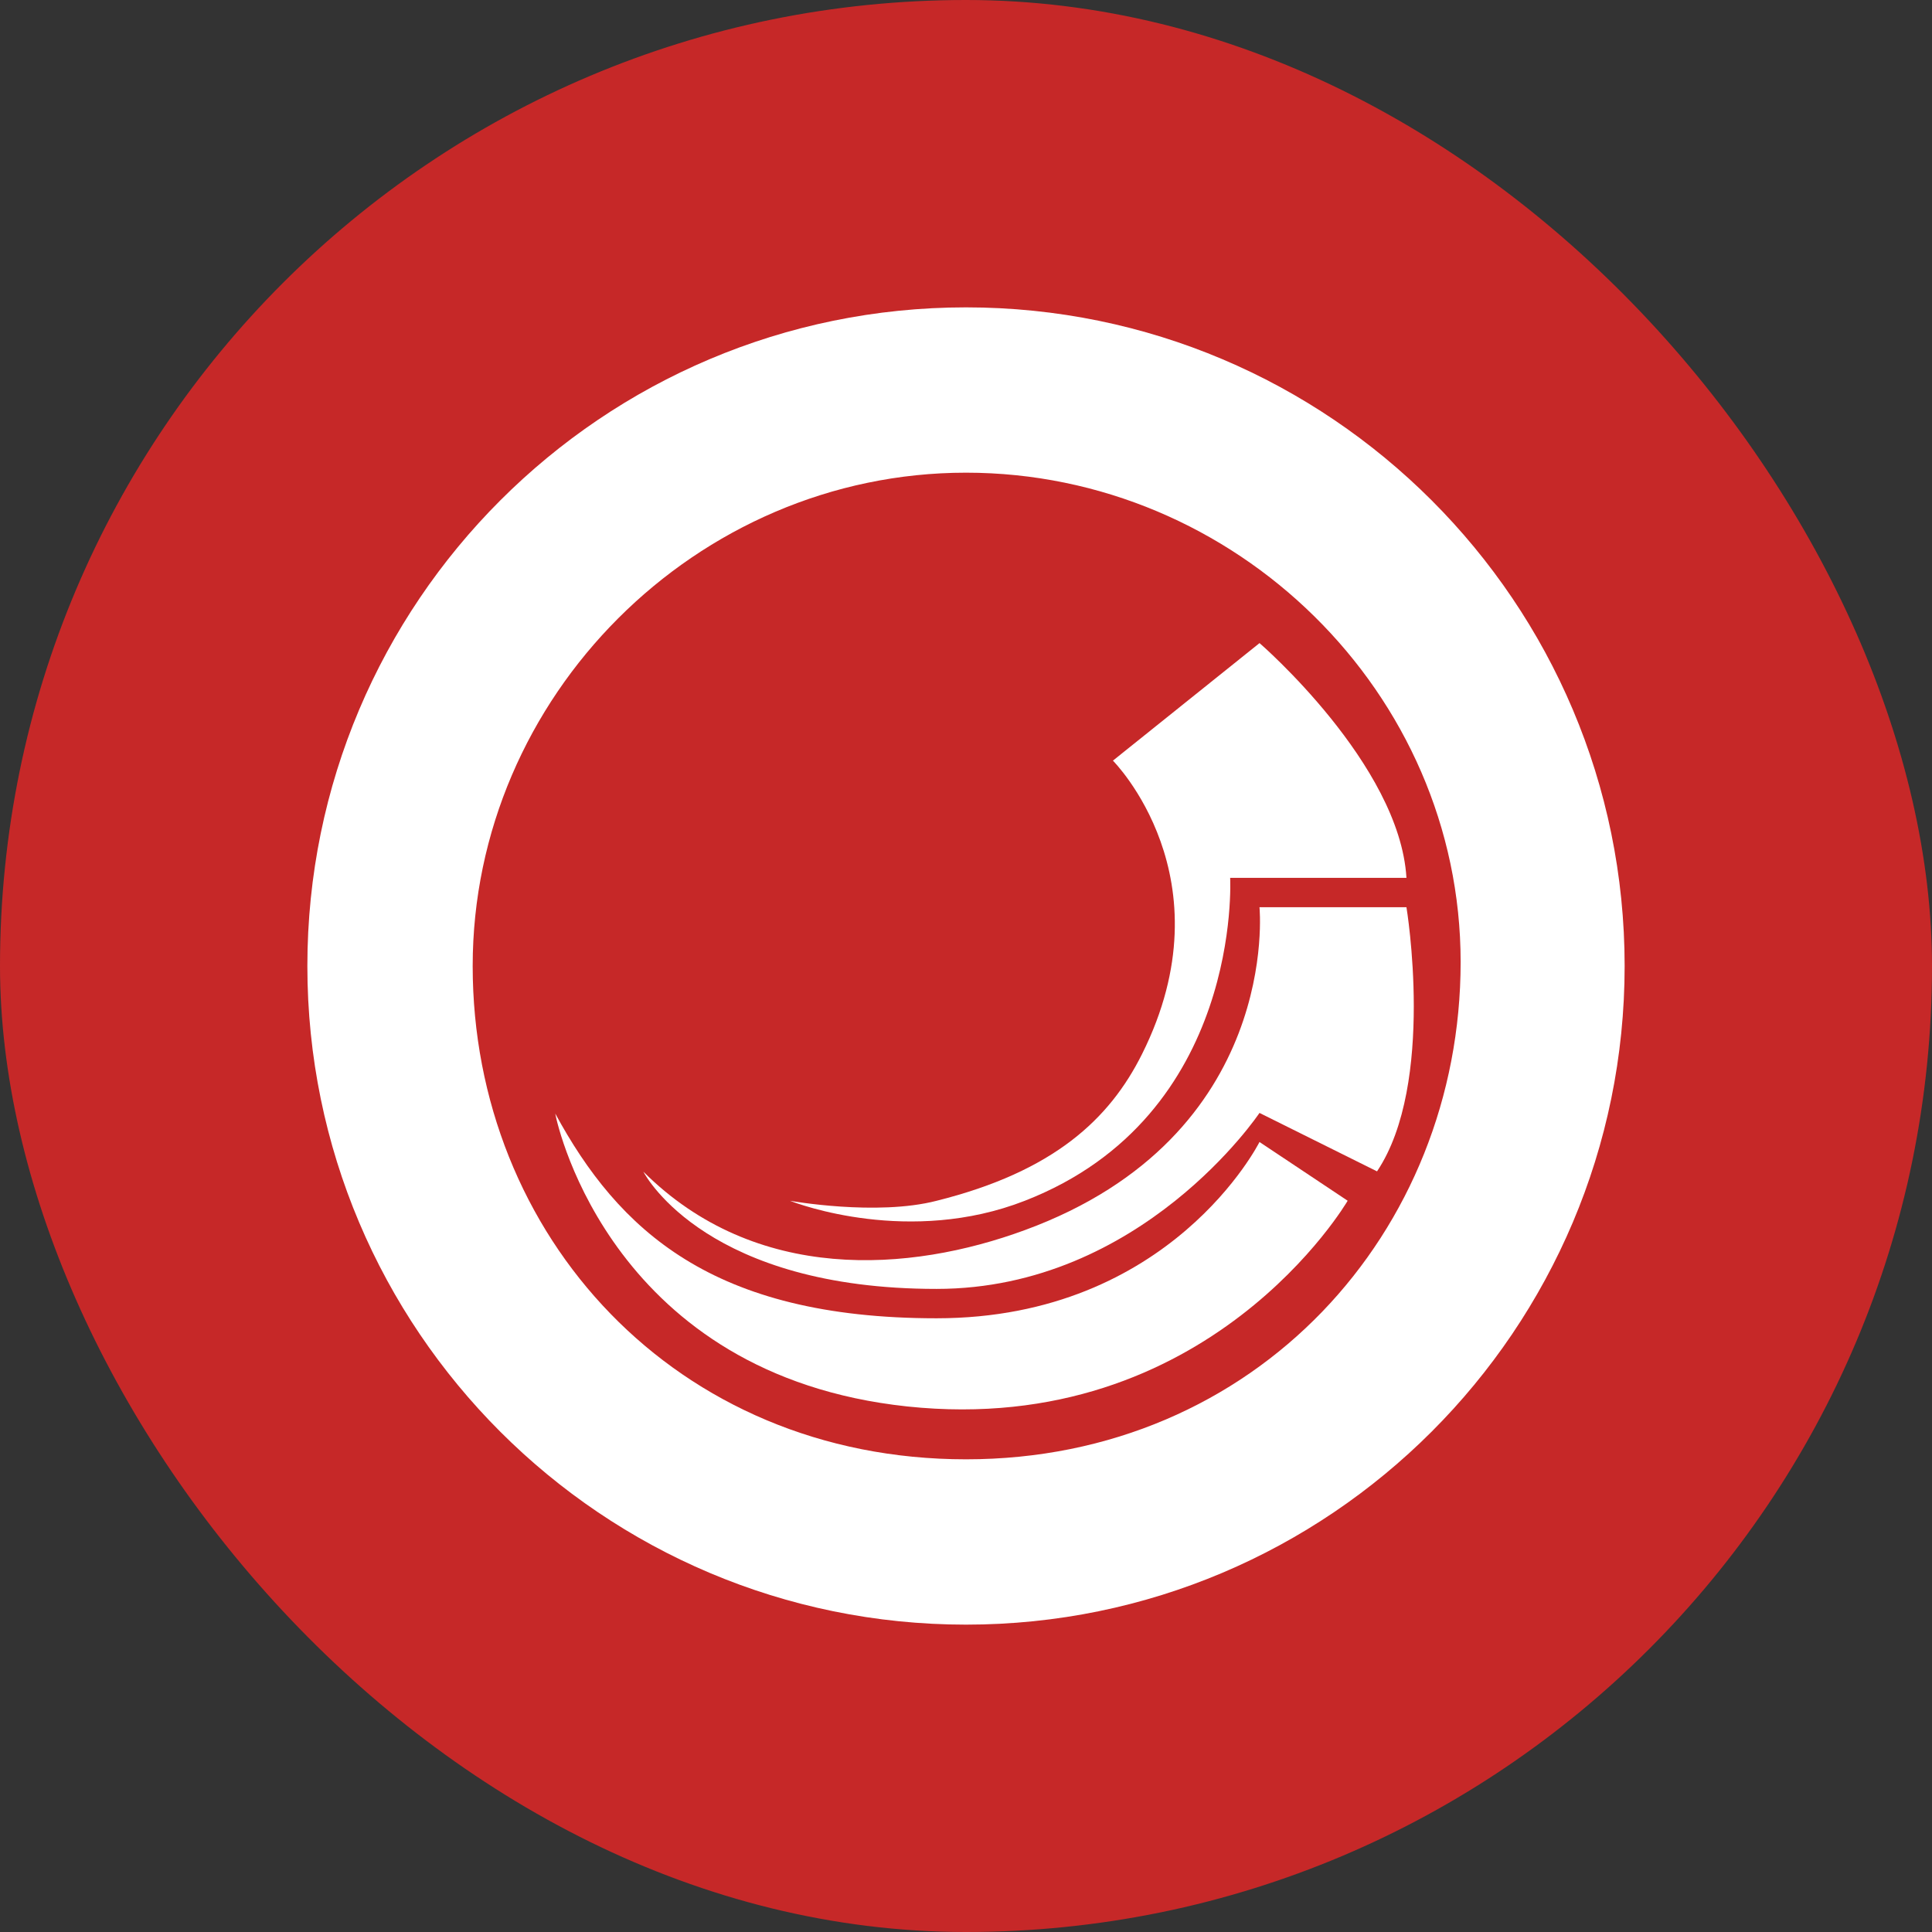
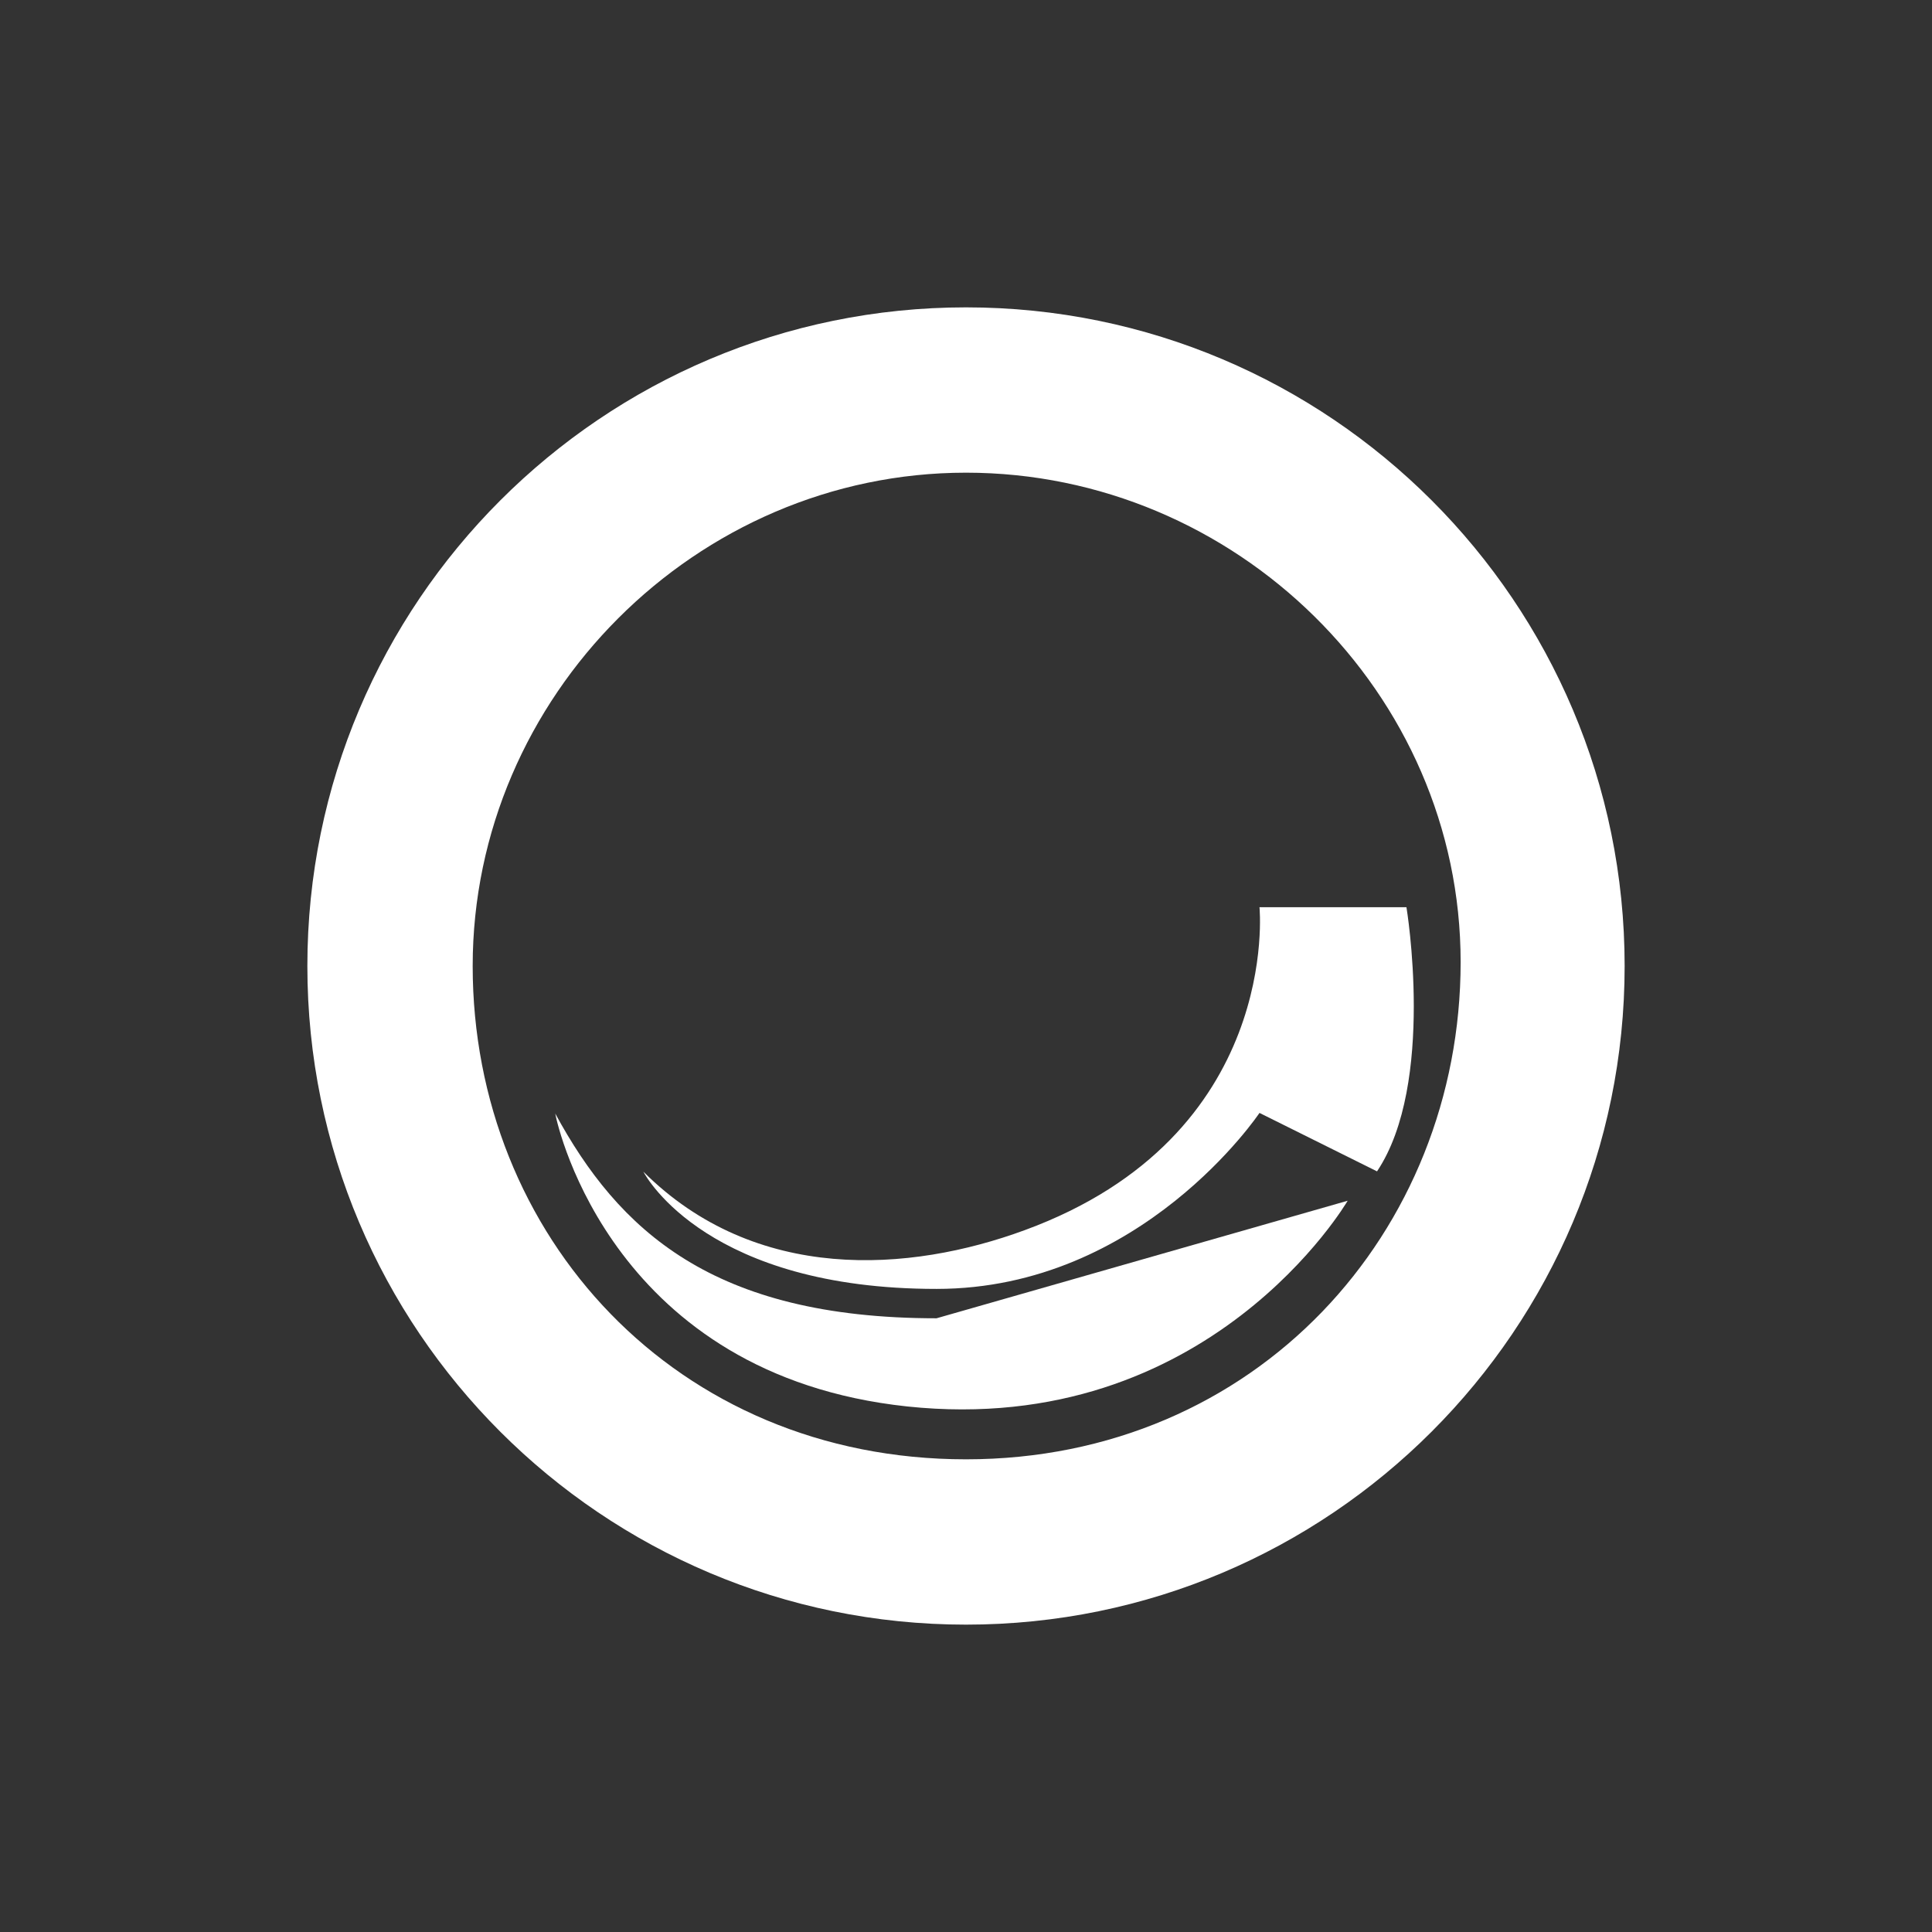
<svg xmlns="http://www.w3.org/2000/svg" width="44" height="44" viewBox="0 0 44 44" fill="none">
  <rect x="0" y="0" width="44" height="44" fill="#333333" stroke="none" />
-   <rect width="44" height="44" rx="22" fill="#C62828" />
  <path d="M22 7C13.72 7 7 13.72 7 22C7 30.288 13.72 37 22 37C30.28 37 37 30.28 37 22C37 13.72 30.28 7 22 7ZM22 33.235C15.393 33.235 10.765 28.142 10.765 22C10.765 15.865 15.857 10.765 22 10.765C28.135 10.765 33.265 15.775 33.265 21.91C33.265 28.052 28.608 33.235 22 33.235Z" fill="white" />
-   <path d="M30.692 27.346C30.692 27.346 27.544 32.759 20.66 32.031C13.99 31.318 12.71 25.714 12.645 25.36C14.079 28 16.212 30.023 21.329 30.023C26.676 30.023 28.684 26.008 28.684 26.008L30.692 27.346Z" fill="white" />
+   <path d="M30.692 27.346C30.692 27.346 27.544 32.759 20.66 32.031C13.99 31.318 12.71 25.714 12.645 25.36C14.079 28 16.212 30.023 21.329 30.023L30.692 27.346Z" fill="white" />
  <path d="M31.361 26.677L28.684 25.346C28.684 25.346 26.007 29.354 21.33 29.354C16.152 29.354 14.733 26.838 14.652 26.684C17.211 29.236 20.72 28.979 23.337 28.016C29.199 25.868 28.684 20.661 28.684 20.661H32.031C32.031 20.661 32.7 24.677 31.361 26.677Z" fill="white" />
-   <path d="M28.016 19.992C28.016 19.992 28.31 25.413 23.339 27.347C20.721 28.369 18.176 27.421 17.992 27.347C17.992 27.347 19.963 27.7 21.331 27.347C24.008 26.678 25.273 25.479 26.008 24.008C28.016 19.992 25.346 17.323 25.346 17.323L28.685 14.646C28.685 14.646 31.877 17.404 32.031 19.993L28.016 19.992Z" fill="white" />
</svg>